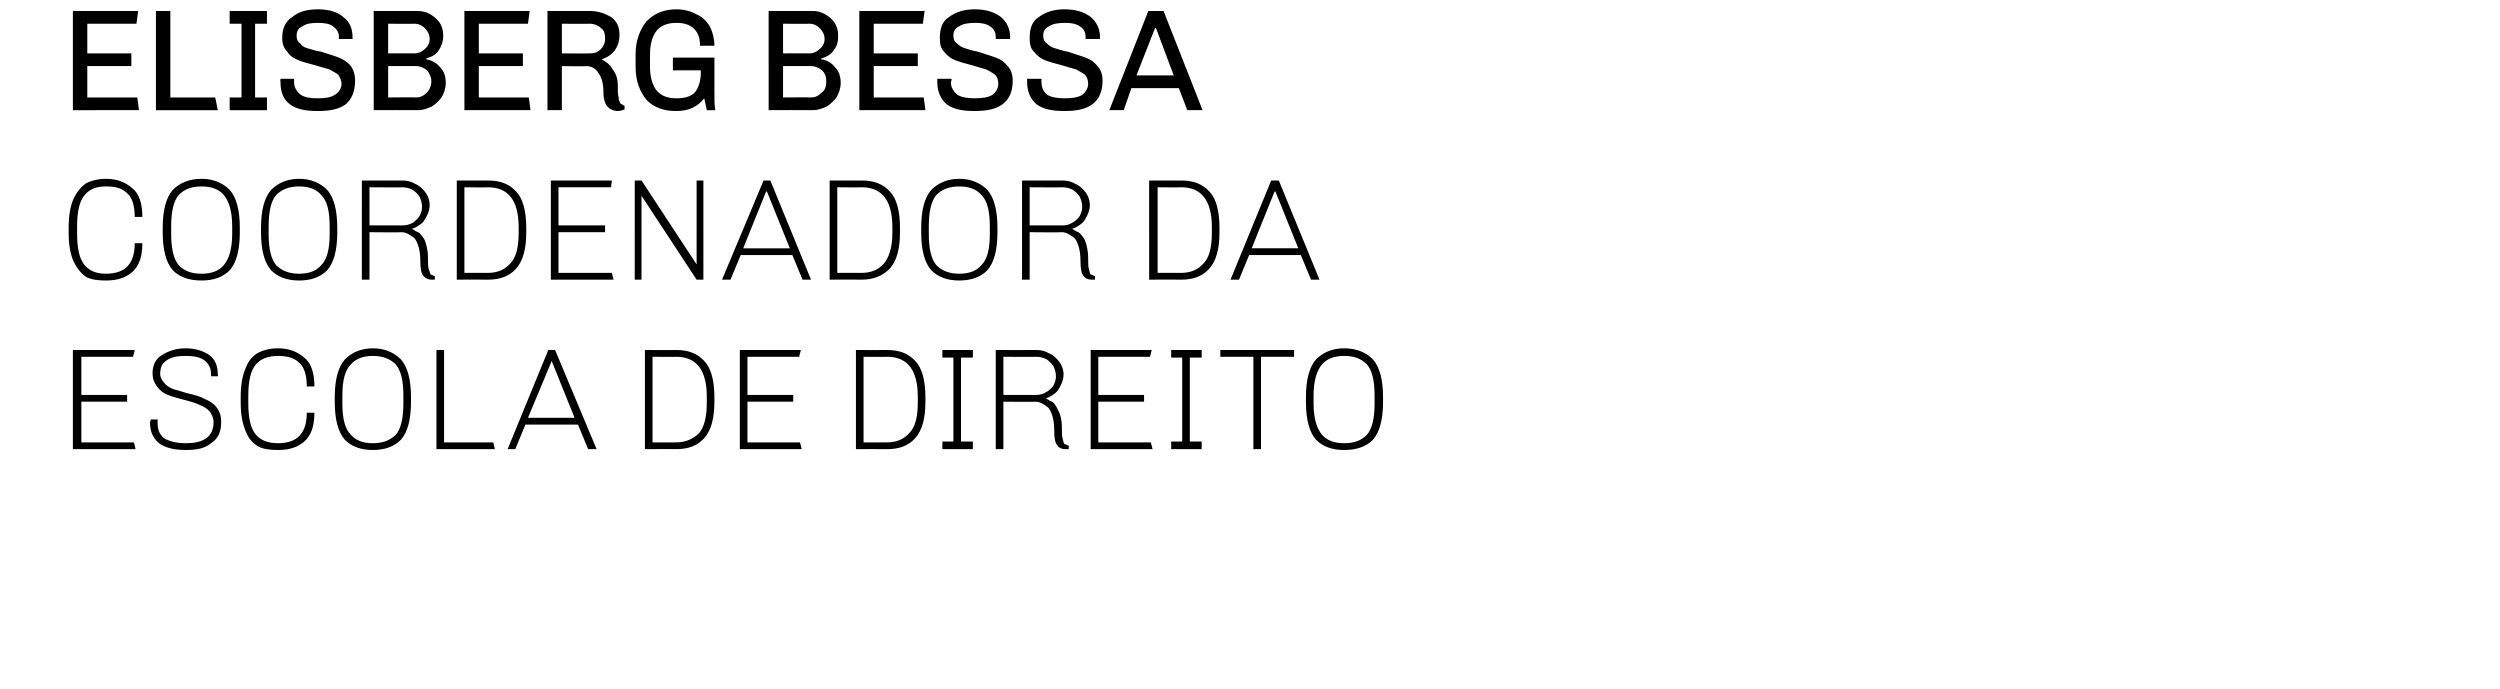
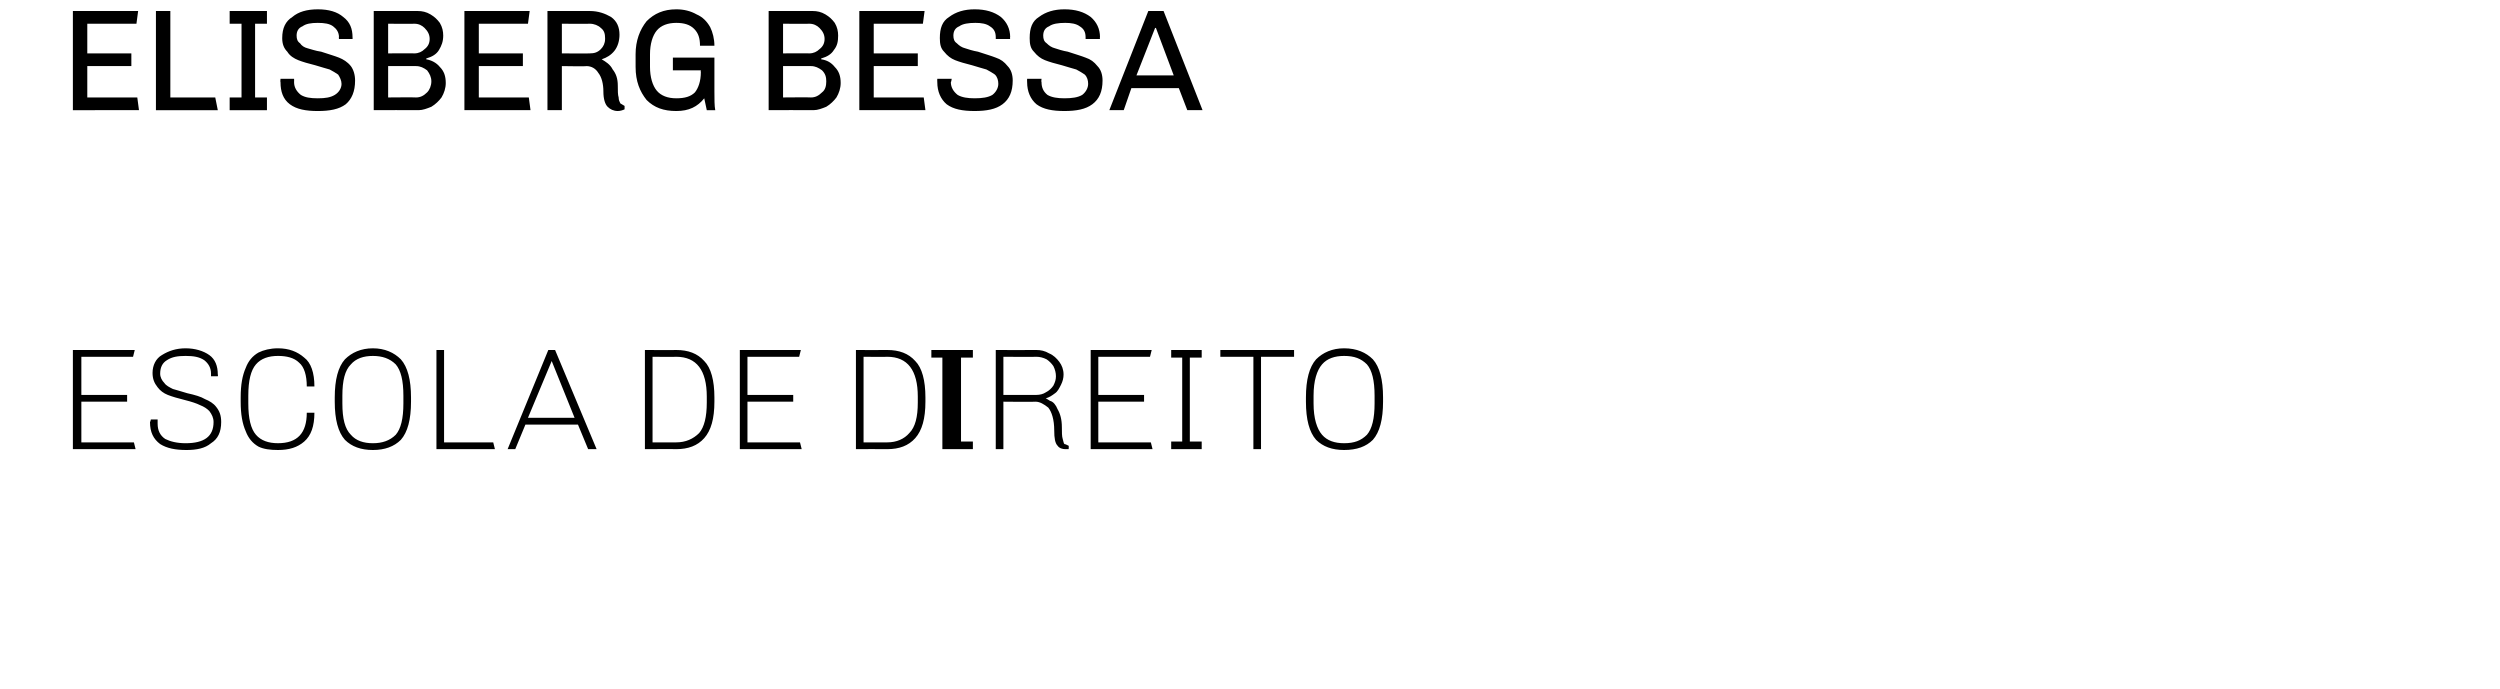
<svg xmlns="http://www.w3.org/2000/svg" version="1.1" width="295px" height="81.3px" viewBox="0 0 295 81.3">
  <desc>Elisberg Bessa coordenador da escola de direito</desc>
  <defs />
  <g id="Polygon79913">
-     <path d="m8.6 53V41.3h7.3l-.2.8H9.6v4.5h5.4v.8H9.6v4.8h6.2l.2.8H8.6zm16.3-8.9c0-.7-.3-1.2-.8-1.6c-.6-.4-1.3-.5-2.2-.5c-.9 0-1.6.1-2.2.5c-.5.3-.8.8-.8 1.6c0 .4.2.8.5 1.1c.2.3.6.5 1 .7c.4.1 1 .3 1.7.5c.9.2 1.6.4 2.1.7c.5.2 1 .5 1.3.9c.4.5.6 1 .6 1.8c0 1.2-.4 2-1.2 2.5c-.7.6-1.7.8-2.9.8c-1.3 0-2.3-.2-3.1-.7c-.8-.6-1.2-1.4-1.2-2.6c.04 0 .1-.3.1-.3h.8v.5c0 .8.3 1.4.9 1.8c.6.3 1.4.5 2.4.5c2.2 0 3.3-.8 3.3-2.5c0-.5-.2-.9-.5-1.3c-.3-.3-.6-.5-1.1-.7c-.4-.2-1-.4-1.8-.6c-.8-.2-1.5-.4-2-.6c-.5-.2-.9-.5-1.2-.9c-.4-.5-.6-1-.6-1.7c0-.9.4-1.7 1.1-2.1c.8-.5 1.7-.8 2.8-.8c1.1 0 2.1.3 2.8.8c.7.5 1 1.3 1 2.3c.05.01 0 .2 0 .2h-.8v-.3zm12.2 4.6c0 1.6-.4 2.7-1.2 3.4c-.8.7-1.8 1-3.1 1c-.9 0-1.7-.1-2.3-.4c-.7-.4-1.2-1-1.5-1.8c-.4-.9-.6-2-.6-3.5v-.5c0-1.5.2-2.6.6-3.5c.3-.8.8-1.4 1.5-1.8c.6-.3 1.4-.5 2.3-.5c1.3 0 2.3.4 3.1 1.1c.8.6 1.2 1.8 1.2 3.4h-.9c0-1.3-.3-2.3-.9-2.8c-.6-.6-1.5-.8-2.5-.8c-1.1 0-2 .3-2.6 1c-.6.7-.9 1.9-.9 3.7v.9c0 1.8.3 3 .9 3.7c.6.7 1.5 1 2.6 1c2.3 0 3.4-1.2 3.4-3.6c.01.01.9 0 .9 0c0 0 .01.01 0 0zm6.9 4.4c-1.4 0-2.5-.4-3.3-1.2c-.8-.9-1.2-2.4-1.2-4.5v-.5c0-2.1.4-3.6 1.2-4.5c.8-.8 1.9-1.3 3.3-1.3c1.4 0 2.5.5 3.3 1.3c.8.9 1.2 2.4 1.2 4.5v.5c0 2.1-.4 3.6-1.2 4.5c-.8.8-1.9 1.2-3.3 1.2zm0-.8c1.1 0 2-.3 2.7-1c.6-.7.9-1.9.9-3.7v-.9c0-1.8-.3-3-.9-3.7c-.7-.7-1.6-1-2.7-1c-1.1 0-2 .3-2.6 1c-.7.7-1 1.9-1 3.7v.9c0 1.8.3 3 1 3.7c.6.7 1.5 1 2.6 1zm7.5.7V41.3h.9v10.9h5.8l.2.8h-6.9zm16.7-2.9H62L60.8 53h-.9l4.8-11.7h.8L70.4 53h-1l-1.2-2.9zm-5.9-.8h5.5l-2.7-6.7l-2.8 6.7zm13.8-8s3.72.02 3.7 0c1.4 0 2.5.4 3.3 1.3c.8.8 1.2 2.3 1.2 4.3v.5c0 2-.4 3.4-1.2 4.3c-.8.9-1.9 1.3-3.3 1.3c.02-.02-3.7 0-3.7 0V41.3zm3.7 10.9c1.1 0 2-.4 2.7-1.1c.6-.7.9-1.9.9-3.6v-.7c0-3.1-1.2-4.7-3.6-4.7c.02.03-2.8 0-2.8 0v10.1h2.8s.02-.04 0 0zm7.5.8V41.3h7.2l-.2.8h-6.1v4.5h5.4v.8h-5.4v4.8h6.2l.2.8h-7.3zM101 41.3s3.71.02 3.7 0c1.4 0 2.5.4 3.3 1.3c.8.8 1.2 2.3 1.2 4.3v.5c0 2-.4 3.4-1.2 4.3c-.8.9-1.9 1.3-3.3 1.3c.01-.02-3.7 0-3.7 0V41.3zm3.7 10.9c1.1 0 2-.4 2.6-1.1c.7-.7 1-1.9 1-3.6v-.7c0-3.1-1.2-4.7-3.6-4.7c.01.03-2.8 0-2.8 0v10.1h2.8s.01-.04 0 0zm6.5-10.9h3.6v.9h-1.4v9.9h1.4v.9h-3.6v-.9h1.3v-9.9h-1.3v-.9zM126.1 53h-.4c-.3 0-.7-.1-.9-.4c-.3-.3-.4-.9-.4-1.8c0-1.3-.3-2.2-.7-2.7c-.5-.4-1-.7-1.5-.7c-.01.04-3.8 0-3.8 0v5.6h-.9V41.3s4.76.02 4.8 0c.5 0 1 .1 1.5.4c.5.2.9.6 1.2 1c.3.4.5.9.5 1.5c0 .4-.1.8-.3 1.2c-.2.4-.4.8-.7 1c-.4.3-.7.5-1.1.6c0 0 .2.1.5.3c.4.1.7.5.9 1c.3.5.5 1.2.5 2.1c0 .6 0 1.1.1 1.4c.1.3.1.5.2.6c.1 0 .3.1.5.2c.03.04 0 .4 0 .4c0 0 .03-.04 0 0zm-3.8-6.4c.4 0 .8-.1 1.1-.3c.4-.2.7-.5.9-.8c.2-.4.3-.7.3-1.1c0-.4-.1-.8-.3-1.2c-.2-.3-.5-.6-.8-.8c-.4-.2-.8-.3-1.2-.3c.01.03-3.9 0-3.9 0v4.5h3.9s.01.02 0 0zm6.4 6.4V41.3h7.2l-.2.8h-6.1v4.5h5.4v.8h-5.4v4.8h6.2l.2.8h-7.3zm9.5-11.7h3.6v.9h-1.4v9.9h1.4v.9h-3.6v-.9h1.3v-9.9h-1.3v-.9zm10.6.8V53h-.9V42.1H144v-.8h8.7v.8h-3.9zm9.8 11c-1.4 0-2.5-.4-3.3-1.2c-.8-.9-1.2-2.4-1.2-4.5v-.5c0-2.1.4-3.6 1.2-4.5c.8-.8 1.9-1.3 3.3-1.3c1.5 0 2.6.5 3.4 1.3c.8.9 1.2 2.4 1.2 4.5v.5c0 2.1-.4 3.6-1.2 4.5c-.8.8-1.9 1.2-3.4 1.2zm0-.8c1.2 0 2-.3 2.7-1c.6-.7.9-1.9.9-3.7v-.9c0-1.8-.3-3-.9-3.7c-.7-.7-1.5-1-2.7-1c-1.1 0-2 .3-2.6 1c-.6.7-1 1.9-1 3.7v.9c0 1.8.4 3 1 3.7c.6.7 1.5 1 2.6 1z" stroke="none" fill="#000" />
+     <path d="m8.6 53V41.3h7.3l-.2.8H9.6v4.5h5.4v.8H9.6v4.8h6.2l.2.8H8.6zm16.3-8.9c0-.7-.3-1.2-.8-1.6c-.6-.4-1.3-.5-2.2-.5c-.9 0-1.6.1-2.2.5c-.5.3-.8.8-.8 1.6c0 .4.2.8.5 1.1c.2.3.6.5 1 .7c.4.1 1 .3 1.7.5c.9.2 1.6.4 2.1.7c.5.2 1 .5 1.3.9c.4.5.6 1 .6 1.8c0 1.2-.4 2-1.2 2.5c-.7.6-1.7.8-2.9.8c-1.3 0-2.3-.2-3.1-.7c-.8-.6-1.2-1.4-1.2-2.6c.04 0 .1-.3.1-.3h.8v.5c0 .8.3 1.4.9 1.8c.6.3 1.4.5 2.4.5c2.2 0 3.3-.8 3.3-2.5c0-.5-.2-.9-.5-1.3c-.3-.3-.6-.5-1.1-.7c-.4-.2-1-.4-1.8-.6c-.8-.2-1.5-.4-2-.6c-.5-.2-.9-.5-1.2-.9c-.4-.5-.6-1-.6-1.7c0-.9.4-1.7 1.1-2.1c.8-.5 1.7-.8 2.8-.8c1.1 0 2.1.3 2.8.8c.7.5 1 1.3 1 2.3c.05.01 0 .2 0 .2h-.8v-.3zm12.2 4.6c0 1.6-.4 2.7-1.2 3.4c-.8.7-1.8 1-3.1 1c-.9 0-1.7-.1-2.3-.4c-.7-.4-1.2-1-1.5-1.8c-.4-.9-.6-2-.6-3.5v-.5c0-1.5.2-2.6.6-3.5c.3-.8.8-1.4 1.5-1.8c.6-.3 1.4-.5 2.3-.5c1.3 0 2.3.4 3.1 1.1c.8.6 1.2 1.8 1.2 3.4h-.9c0-1.3-.3-2.3-.9-2.8c-.6-.6-1.5-.8-2.5-.8c-1.1 0-2 .3-2.6 1c-.6.7-.9 1.9-.9 3.7v.9c0 1.8.3 3 .9 3.7c.6.7 1.5 1 2.6 1c2.3 0 3.4-1.2 3.4-3.6c.01.01.9 0 .9 0c0 0 .01.01 0 0zm6.9 4.4c-1.4 0-2.5-.4-3.3-1.2c-.8-.9-1.2-2.4-1.2-4.5v-.5c0-2.1.4-3.6 1.2-4.5c.8-.8 1.9-1.3 3.3-1.3c1.4 0 2.5.5 3.3 1.3c.8.9 1.2 2.4 1.2 4.5v.5c0 2.1-.4 3.6-1.2 4.5c-.8.8-1.9 1.2-3.3 1.2zm0-.8c1.1 0 2-.3 2.7-1c.6-.7.9-1.9.9-3.7v-.9c0-1.8-.3-3-.9-3.7c-.7-.7-1.6-1-2.7-1c-1.1 0-2 .3-2.6 1c-.7.7-1 1.9-1 3.7v.9c0 1.8.3 3 1 3.7c.6.7 1.5 1 2.6 1zm7.5.7V41.3h.9v10.9h5.8l.2.8h-6.9zm16.7-2.9H62L60.8 53h-.9l4.8-11.7h.8L70.4 53h-1l-1.2-2.9zm-5.9-.8h5.5l-2.7-6.7l-2.8 6.7zm13.8-8s3.72.02 3.7 0c1.4 0 2.5.4 3.3 1.3c.8.8 1.2 2.3 1.2 4.3v.5c0 2-.4 3.4-1.2 4.3c-.8.9-1.9 1.3-3.3 1.3c.02-.02-3.7 0-3.7 0V41.3zm3.7 10.9c1.1 0 2-.4 2.7-1.1c.6-.7.9-1.9.9-3.6v-.7c0-3.1-1.2-4.7-3.6-4.7c.02.03-2.8 0-2.8 0v10.1h2.8s.02-.04 0 0zm7.5.8V41.3h7.2l-.2.8h-6.1v4.5h5.4v.8h-5.4v4.8h6.2l.2.8h-7.3zM101 41.3s3.71.02 3.7 0c1.4 0 2.5.4 3.3 1.3c.8.8 1.2 2.3 1.2 4.3v.5c0 2-.4 3.4-1.2 4.3c-.8.9-1.9 1.3-3.3 1.3c.01-.02-3.7 0-3.7 0V41.3zm3.7 10.9c1.1 0 2-.4 2.6-1.1c.7-.7 1-1.9 1-3.6v-.7c0-3.1-1.2-4.7-3.6-4.7c.01.03-2.8 0-2.8 0v10.1h2.8s.01-.04 0 0zm6.5-10.9h3.6v.9h-1.4v9.9h1.4v.9h-3.6v-.9v-9.9h-1.3v-.9zM126.1 53h-.4c-.3 0-.7-.1-.9-.4c-.3-.3-.4-.9-.4-1.8c0-1.3-.3-2.2-.7-2.7c-.5-.4-1-.7-1.5-.7c-.01.04-3.8 0-3.8 0v5.6h-.9V41.3s4.76.02 4.8 0c.5 0 1 .1 1.5.4c.5.2.9.6 1.2 1c.3.4.5.9.5 1.5c0 .4-.1.8-.3 1.2c-.2.4-.4.8-.7 1c-.4.3-.7.5-1.1.6c0 0 .2.1.5.3c.4.1.7.5.9 1c.3.5.5 1.2.5 2.1c0 .6 0 1.1.1 1.4c.1.3.1.5.2.6c.1 0 .3.1.5.2c.03.04 0 .4 0 .4c0 0 .03-.04 0 0zm-3.8-6.4c.4 0 .8-.1 1.1-.3c.4-.2.7-.5.9-.8c.2-.4.3-.7.3-1.1c0-.4-.1-.8-.3-1.2c-.2-.3-.5-.6-.8-.8c-.4-.2-.8-.3-1.2-.3c.01.03-3.9 0-3.9 0v4.5h3.9s.01.02 0 0zm6.4 6.4V41.3h7.2l-.2.8h-6.1v4.5h5.4v.8h-5.4v4.8h6.2l.2.8h-7.3zm9.5-11.7h3.6v.9h-1.4v9.9h1.4v.9h-3.6v-.9h1.3v-9.9h-1.3v-.9zm10.6.8V53h-.9V42.1H144v-.8h8.7v.8h-3.9zm9.8 11c-1.4 0-2.5-.4-3.3-1.2c-.8-.9-1.2-2.4-1.2-4.5v-.5c0-2.1.4-3.6 1.2-4.5c.8-.8 1.9-1.3 3.3-1.3c1.5 0 2.6.5 3.4 1.3c.8.9 1.2 2.4 1.2 4.5v.5c0 2.1-.4 3.6-1.2 4.5c-.8.8-1.9 1.2-3.4 1.2zm0-.8c1.2 0 2-.3 2.7-1c.6-.7.9-1.9.9-3.7v-.9c0-1.8-.3-3-.9-3.7c-.7-.7-1.5-1-2.7-1c-1.1 0-2 .3-2.6 1c-.6.7-1 1.9-1 3.7v.9c0 1.8.4 3 1 3.7c.6.7 1.5 1 2.6 1z" stroke="none" fill="#000" />
  </g>
  <g id="Polygon79912">
-     <path d="m16.8 28.7c0 1.6-.4 2.7-1.2 3.4c-.8.7-1.8 1-3.1 1c-.9 0-1.7-.1-2.3-.4c-.6-.4-1.1-1-1.5-1.8c-.4-.9-.6-2-.6-3.5v-.5c0-1.5.2-2.6.6-3.5c.4-.8.9-1.4 1.5-1.8c.6-.3 1.4-.5 2.3-.5c1.3 0 2.3.4 3.1 1.1c.8.6 1.2 1.8 1.2 3.4h-.9c0-1.3-.3-2.3-.9-2.8c-.6-.6-1.4-.8-2.5-.8c-1.1 0-1.9.3-2.5 1c-.6.7-.9 1.9-.9 3.7v.9c0 1.8.3 3 .9 3.7c.6.7 1.4 1 2.5 1c2.3 0 3.4-1.2 3.4-3.6c.04.01.9 0 .9 0c0 0 .04.01 0 0zm7 4.4c-1.5 0-2.6-.4-3.4-1.2c-.8-.9-1.2-2.4-1.2-4.5v-.5c0-2.1.4-3.6 1.2-4.5c.8-.8 1.9-1.3 3.4-1.3c1.4 0 2.5.5 3.3 1.3c.8.9 1.2 2.4 1.2 4.5v.5c0 2.1-.4 3.6-1.2 4.5c-.8.8-1.9 1.2-3.3 1.2zm0-.8c1.1 0 2-.3 2.6-1c.6-.7 1-1.9 1-3.7v-.9c0-1.8-.4-3-1-3.7c-.6-.7-1.5-1-2.6-1c-1.2 0-2 .3-2.7 1c-.6.7-.9 1.9-.9 3.7v.9c0 1.8.3 3 .9 3.7c.7.7 1.5 1 2.7 1zm11.5.8c-1.4 0-2.5-.4-3.3-1.2c-.8-.9-1.2-2.4-1.2-4.5v-.5c0-2.1.4-3.6 1.2-4.5c.8-.8 1.9-1.3 3.3-1.3c1.4 0 2.5.5 3.3 1.3c.8.9 1.2 2.4 1.2 4.5v.5c0 2.1-.4 3.6-1.2 4.5c-.8.8-1.9 1.2-3.3 1.2zm0-.8c1.1 0 2-.3 2.6-1c.7-.7 1-1.9 1-3.7v-.9c0-1.8-.3-3-1-3.7c-.6-.7-1.5-1-2.6-1c-1.1 0-2 .3-2.7 1c-.6.7-.9 1.9-.9 3.7v.9c0 1.8.3 3 .9 3.7c.7.7 1.6 1 2.7 1zm16 .7h-.4c-.3 0-.6-.1-.9-.4c-.3-.3-.4-.9-.4-1.8c0-1.3-.3-2.2-.7-2.7c-.5-.4-1-.7-1.5-.7c-.01.04-3.8 0-3.8 0v5.6h-.9V21.3s4.76.02 4.8 0c.5 0 1 .1 1.5.4c.5.2.9.6 1.2 1c.3.4.5.9.5 1.5c0 .4-.1.8-.3 1.2c-.2.4-.4.8-.7 1c-.4.3-.7.5-1.1.6c0 0 .2.1.5.3c.4.1.7.5 1 1c.2.5.4 1.2.4 2.1c0 .6 0 1.1.1 1.4c.1.3.2.5.2.6c.1 0 .3.1.5.2c.04.04 0 .4 0 .4c0 0 .04-.04 0 0zm-3.8-6.4c.4 0 .8-.1 1.2-.3c.3-.2.6-.5.8-.8c.2-.4.3-.7.3-1.1c0-.4-.1-.8-.3-1.2c-.2-.3-.5-.6-.8-.8c-.4-.2-.8-.3-1.2-.3c.01.03-3.9 0-3.9 0v4.5h3.9s.01.02 0 0zm6.4-5.3s3.7.02 3.7 0c1.4 0 2.5.4 3.3 1.3c.8.8 1.2 2.3 1.2 4.3v.5c0 2-.4 3.4-1.2 4.3c-.8.9-1.9 1.3-3.3 1.3c0-.02-3.7 0-3.7 0V21.3zm3.7 10.9c1.1 0 2-.4 2.6-1.1c.7-.7 1-1.9 1-3.6v-.7c0-3.1-1.2-4.7-3.6-4.7c0 .03-2.8 0-2.8 0v10.1h2.8s0-.04 0 0zm7.4.8V21.3h7.2l-.1.8h-6.2v4.5h5.5v.8h-5.5v4.8h6.3l.2.8H65zm17.2 0l-6.5-9.9v9.9h-.8V21.3h.8l6.5 9.9v-9.9h.8V33h-.8zm11.3-2.9h-6.1L86.2 33h-1l4.9-11.7h.8L95.7 33h-1l-1.2-2.9zm-5.8-.8h5.5l-2.7-6.7h-.1l-2.7 6.7zm10.2-8s3.76.02 3.8 0c1.4 0 2.5.4 3.3 1.3c.8.8 1.2 2.3 1.2 4.3v.5c0 2-.4 3.4-1.2 4.3c-.9.9-2 1.3-3.3 1.3c-.04-.02-3.8 0-3.8 0V21.3zm3.8 10.9c1.1 0 2-.4 2.6-1.1c.6-.7 1-1.9 1-3.6v-.7c0-3.1-1.2-4.7-3.6-4.7c-.04.03-2.9 0-2.9 0v10.1h2.9s-.04-.04 0 0zm11.5.9c-1.4 0-2.5-.4-3.3-1.2c-.8-.9-1.2-2.4-1.2-4.5v-.5c0-2.1.4-3.6 1.2-4.5c.8-.8 1.9-1.3 3.3-1.3c1.4 0 2.5.5 3.3 1.3c.8.9 1.2 2.4 1.2 4.5v.5c0 2.1-.4 3.6-1.2 4.5c-.8.8-1.9 1.2-3.3 1.2zm0-.8c1.1 0 2-.3 2.6-1c.7-.7 1-1.9 1-3.7v-.9c0-1.8-.3-3-1-3.7c-.6-.7-1.5-1-2.6-1c-1.1 0-2 .3-2.7 1c-.6.7-.9 1.9-.9 3.7v.9c0 1.8.3 3 .9 3.7c.7.7 1.6 1 2.7 1zm16 .7h-.4c-.3 0-.7-.1-.9-.4c-.3-.3-.4-.9-.4-1.8c0-1.3-.3-2.2-.7-2.7c-.5-.4-1-.7-1.5-.7c-.01.04-3.8 0-3.8 0v5.6h-.9V21.3s4.76.02 4.8 0c.5 0 1 .1 1.5.4c.5.2.9.6 1.2 1c.3.4.5.9.5 1.5c0 .4-.1.8-.3 1.2c-.2.4-.4.8-.7 1c-.4.3-.7.5-1.1.6c0 0 .2.1.5.3c.4.1.7.5 1 1c.2.5.4 1.2.4 2.1c0 .6 0 1.1.1 1.4c.1.3.1.5.2.6c.1 0 .3.1.5.2c.03.04 0 .4 0 .4c0 0 .03-.04 0 0zm-3.8-6.4c.4 0 .8-.1 1.1-.3c.4-.2.7-.5.9-.8c.2-.4.3-.7.3-1.1c0-.4-.1-.8-.3-1.2c-.2-.3-.5-.6-.8-.8c-.4-.2-.8-.3-1.2-.3c.01.03-3.9 0-3.9 0v4.5h3.9s.01.02 0 0zm10.2-5.3s3.78.02 3.8 0c1.4 0 2.5.4 3.3 1.3c.8.8 1.2 2.3 1.2 4.3v.5c0 2-.4 3.4-1.2 4.3c-.8.9-1.9 1.3-3.3 1.3c-.02-.02-3.8 0-3.8 0V21.3zm3.8 10.9c1.1 0 2-.4 2.6-1.1c.7-.7 1-1.9 1-3.6v-.7c0-3.1-1.2-4.7-3.6-4.7c-.02.03-2.8 0-2.8 0v10.1h2.8s-.02-.04 0 0zm14.1-2.1h-6.1l-1.2 2.9h-1l4.8-11.7h.9l4.8 11.7h-1l-1.2-2.9zm-5.8-.8h5.5l-2.7-6.7h-.1l-2.7 6.7z" stroke="none" fill="#000" />
-   </g>
+     </g>
  <g id="Polygon79911">
    <path d="m16.3 1.3l-.2 1.5h-5.8v3.5h5.2v1.5h-5.2v3.7h5.9l.2 1.5H8.6V1.3h7.7zm3.8 0v10.2h5.3l.3 1.5h-7.3V1.3h1.7zm11.4 0v1.5h-1.4v8.7h1.4v1.5h-4.4v-1.5h1.4V2.8h-1.4V1.3h4.4zm6-.2c1.3 0 2.3.3 3 .9c.8.6 1.1 1.4 1.1 2.4c.02.01 0 .2 0 .2H40s-.04-.24 0-.2c0-.6-.3-1-.7-1.3c-.4-.3-1-.4-1.8-.4c-.8 0-1.4.1-1.8.4c-.5.2-.7.6-.7 1.1c0 .4.1.7.4.9c.2.3.5.5.9.6c.4.1.9.3 1.6.4c.9.3 1.6.5 2.1.7c.5.2 1 .5 1.4 1c.3.4.5 1 .5 1.7c0 1.3-.4 2.2-1.1 2.8c-.8.6-1.9.8-3.3.8c-1.4 0-2.5-.2-3.3-.8c-.8-.6-1.1-1.5-1.1-2.6c-.04-.04 0-.4 0-.4h1.6s.02.38 0 .4c0 .6.3 1.1.8 1.5c.5.3 1.1.4 2 .4c.9 0 1.5-.1 2-.4c.5-.3.8-.8.8-1.3c0-.4-.2-.8-.4-1.1c-.3-.2-.6-.4-1-.6c-.4-.1-1-.3-1.7-.5c-.8-.2-1.5-.4-2-.6c-.5-.2-1-.5-1.3-1c-.4-.4-.6-.9-.6-1.6c0-1.2.4-2 1.2-2.5c.7-.6 1.7-.9 3-.9zm11.8.2c.5 0 1 .1 1.5.4c.5.3.8.6 1.1 1c.3.5.4 1 .4 1.5c0 .7-.2 1.2-.5 1.7c-.3.5-.8.8-1.5 1v.1c.6.1 1.2.4 1.6.9c.5.5.7 1.1.7 1.9c0 .6-.2 1.2-.5 1.7c-.3.4-.7.8-1.2 1.1c-.5.2-1 .4-1.5.4c-.04-.02-5.3 0-5.3 0V1.3h5.2s-.04.02 0 0zm-3.5 1.5v3.5s3.12-.02 3.1 0c.5 0 .9-.2 1.2-.5c.4-.3.6-.7.6-1.2c0-.5-.2-.9-.6-1.3c-.3-.3-.7-.5-1.2-.5c.02.03-3.1 0-3.1 0zm0 5v3.7s3.29-.03 3.3 0c.5 0 .9-.2 1.3-.6c.3-.3.5-.8.5-1.3c0-.5-.2-.9-.5-1.3c-.4-.3-.8-.5-1.3-.5c-.01-.01-3.3 0-3.3 0zm16.7-6.5l-.2 1.5h-5.8v3.5h5.2v1.5h-5.2v3.7h5.9l.2 1.5h-7.8V1.3h7.7zm7.1 0c1 0 1.8.3 2.5.7c.7.5 1 1.2 1 2.1c0 .7-.2 1.4-.6 1.9c-.4.5-.9.8-1.5 1c.5.3 1 .6 1.3 1.2c.4.5.6 1.1.6 1.9c0 .6 0 1.1.1 1.4c0 .3.1.5.2.7c.2.1.3.2.5.3v.4c-.2.1-.5.2-.8.2c-.5 0-.9-.2-1.2-.5c-.3-.3-.5-.9-.5-1.8c0-.9-.2-1.7-.6-2.2c-.3-.5-.8-.8-1.4-.8c.01.05-2.9 0-2.9 0v5.2h-1.7V1.3h5s-.05.02 0 0zm-3.3 1.5v3.5s3.27.03 3.3 0c.5 0 .9-.1 1.3-.5c.3-.3.5-.7.5-1.2v-.1c0-.5-.1-.9-.5-1.2c-.3-.3-.8-.5-1.3-.5c-.03.03-3.3 0-3.3 0zm13.5-1.7c.9 0 1.7.2 2.4.6c.7.3 1.2.8 1.6 1.5c.3.6.5 1.4.5 2.2h-1.7c0-.9-.2-1.5-.7-2c-.5-.5-1.2-.7-2.1-.7c-1 0-1.8.3-2.3.9c-.5.6-.8 1.6-.8 2.8v1.5c0 1.2.3 2.2.8 2.8c.5.6 1.3.9 2.3.9c1 0 1.7-.2 2.2-.7c.4-.5.7-1.3.7-2.4c-.03.04 0-.2 0-.2h-3.3V6.8h4.9v4c0 .9 0 1.7.1 2.2h-1l-.3-1.4c-.8 1-1.8 1.5-3.3 1.5c-1.5 0-2.6-.4-3.5-1.3c-.8-1-1.3-2.2-1.3-3.9V6.4c0-1.6.5-2.9 1.3-3.9c.9-.9 2-1.4 3.5-1.4zm16.1.2c.5 0 1 .1 1.5.4c.5.3.8.6 1.1 1c.3.5.4 1 .4 1.5c0 .7-.1 1.2-.5 1.7c-.3.5-.8.8-1.5 1v.1c.7.1 1.2.4 1.6.9c.5.5.7 1.1.7 1.9c0 .6-.2 1.2-.5 1.7c-.3.4-.7.8-1.2 1.1c-.5.2-1 .4-1.5.4c-.03-.02-5.3 0-5.3 0V1.3h5.2s-.03.02 0 0zm-3.5 1.5v3.5s3.13-.02 3.1 0c.5 0 .9-.2 1.2-.5c.4-.3.6-.7.6-1.2c0-.5-.2-.9-.6-1.3c-.3-.3-.7-.5-1.2-.5c.03.03-3.1 0-3.1 0zm0 5v3.7s3.3-.03 3.3 0c.5 0 .9-.2 1.3-.6c.4-.3.5-.8.5-1.3c0-.5-.1-.9-.5-1.3c-.4-.3-.8-.5-1.3-.5c0-.01-3.3 0-3.3 0zm16.7-6.5l-.2 1.5h-5.8v3.5h5.2v1.5h-5.2v3.7h5.9l.2 1.5h-7.8V1.3h7.7zm5.9-.2c1.3 0 2.3.3 3.1.9c.7.6 1.1 1.4 1.1 2.4c-.05.01 0 .2 0 .2h-1.7v-.2c0-.6-.2-1-.7-1.3c-.4-.3-1-.4-1.7-.4c-.8 0-1.5.1-1.9.4c-.5.2-.7.6-.7 1.1c0 .4.1.7.4.9c.3.3.6.5 1 .6c.3.1.9.3 1.5.4c.9.3 1.6.5 2.1.7c.6.2 1 .5 1.4 1c.4.4.6 1 .6 1.7c0 1.3-.4 2.2-1.2 2.8c-.8.6-1.9.8-3.3.8c-1.4 0-2.5-.2-3.3-.8c-.7-.6-1.1-1.5-1.1-2.6c-.02-.04 0-.4 0-.4h1.7s-.05.38-.1.4c0 .6.3 1.1.8 1.5c.5.3 1.2.4 2 .4c.9 0 1.6-.1 2.1-.4c.4-.3.7-.8.7-1.3c0-.4-.1-.8-.4-1.1c-.3-.2-.6-.4-1-.6c-.4-.1-1-.3-1.7-.5c-.8-.2-1.5-.4-2-.6c-.5-.2-.9-.5-1.3-1c-.4-.4-.5-.9-.5-1.6c0-1.2.3-2 1.1-2.5c.8-.6 1.8-.9 3-.9zm10.6 0c1.3 0 2.3.3 3.1.9c.7.6 1.1 1.4 1.1 2.4c-.05.01 0 .2 0 .2h-1.7v-.2c0-.6-.2-1-.7-1.3c-.4-.3-1-.4-1.7-.4c-.8 0-1.5.1-1.9.4c-.5.2-.7.6-.7 1.1c0 .4.1.7.4.9c.3.3.6.5 1 .6c.3.1.9.3 1.5.4c.9.3 1.6.5 2.1.7c.6.2 1 .5 1.4 1c.4.4.6 1 .6 1.7c0 1.3-.4 2.2-1.2 2.8c-.8.6-1.9.8-3.3.8c-1.4 0-2.5-.2-3.3-.8c-.7-.6-1.1-1.5-1.1-2.6c-.02-.04 0-.4 0-.4h1.7s-.05.38 0 .4c0 .6.2 1.1.7 1.5c.5.3 1.2.4 2 .4c.9 0 1.6-.1 2.1-.4c.4-.3.7-.8.7-1.3c0-.4-.1-.8-.4-1.1c-.3-.2-.6-.4-1-.6c-.4-.1-1-.3-1.7-.5c-.8-.2-1.5-.4-2-.6c-.5-.2-.9-.5-1.3-1c-.4-.4-.5-.9-.5-1.6c0-1.2.3-2 1.1-2.5c.8-.6 1.8-.9 3-.9zm11.7.2l4.6 11.7h-1.8l-1-2.6h-5.6l-.9 2.6h-1.7l4.6-11.7h1.8zm-.9 2h-.1l-2.2 5.6h4.4l-2.1-5.6z" stroke="none" fill="#000" />
  </g>
</svg>